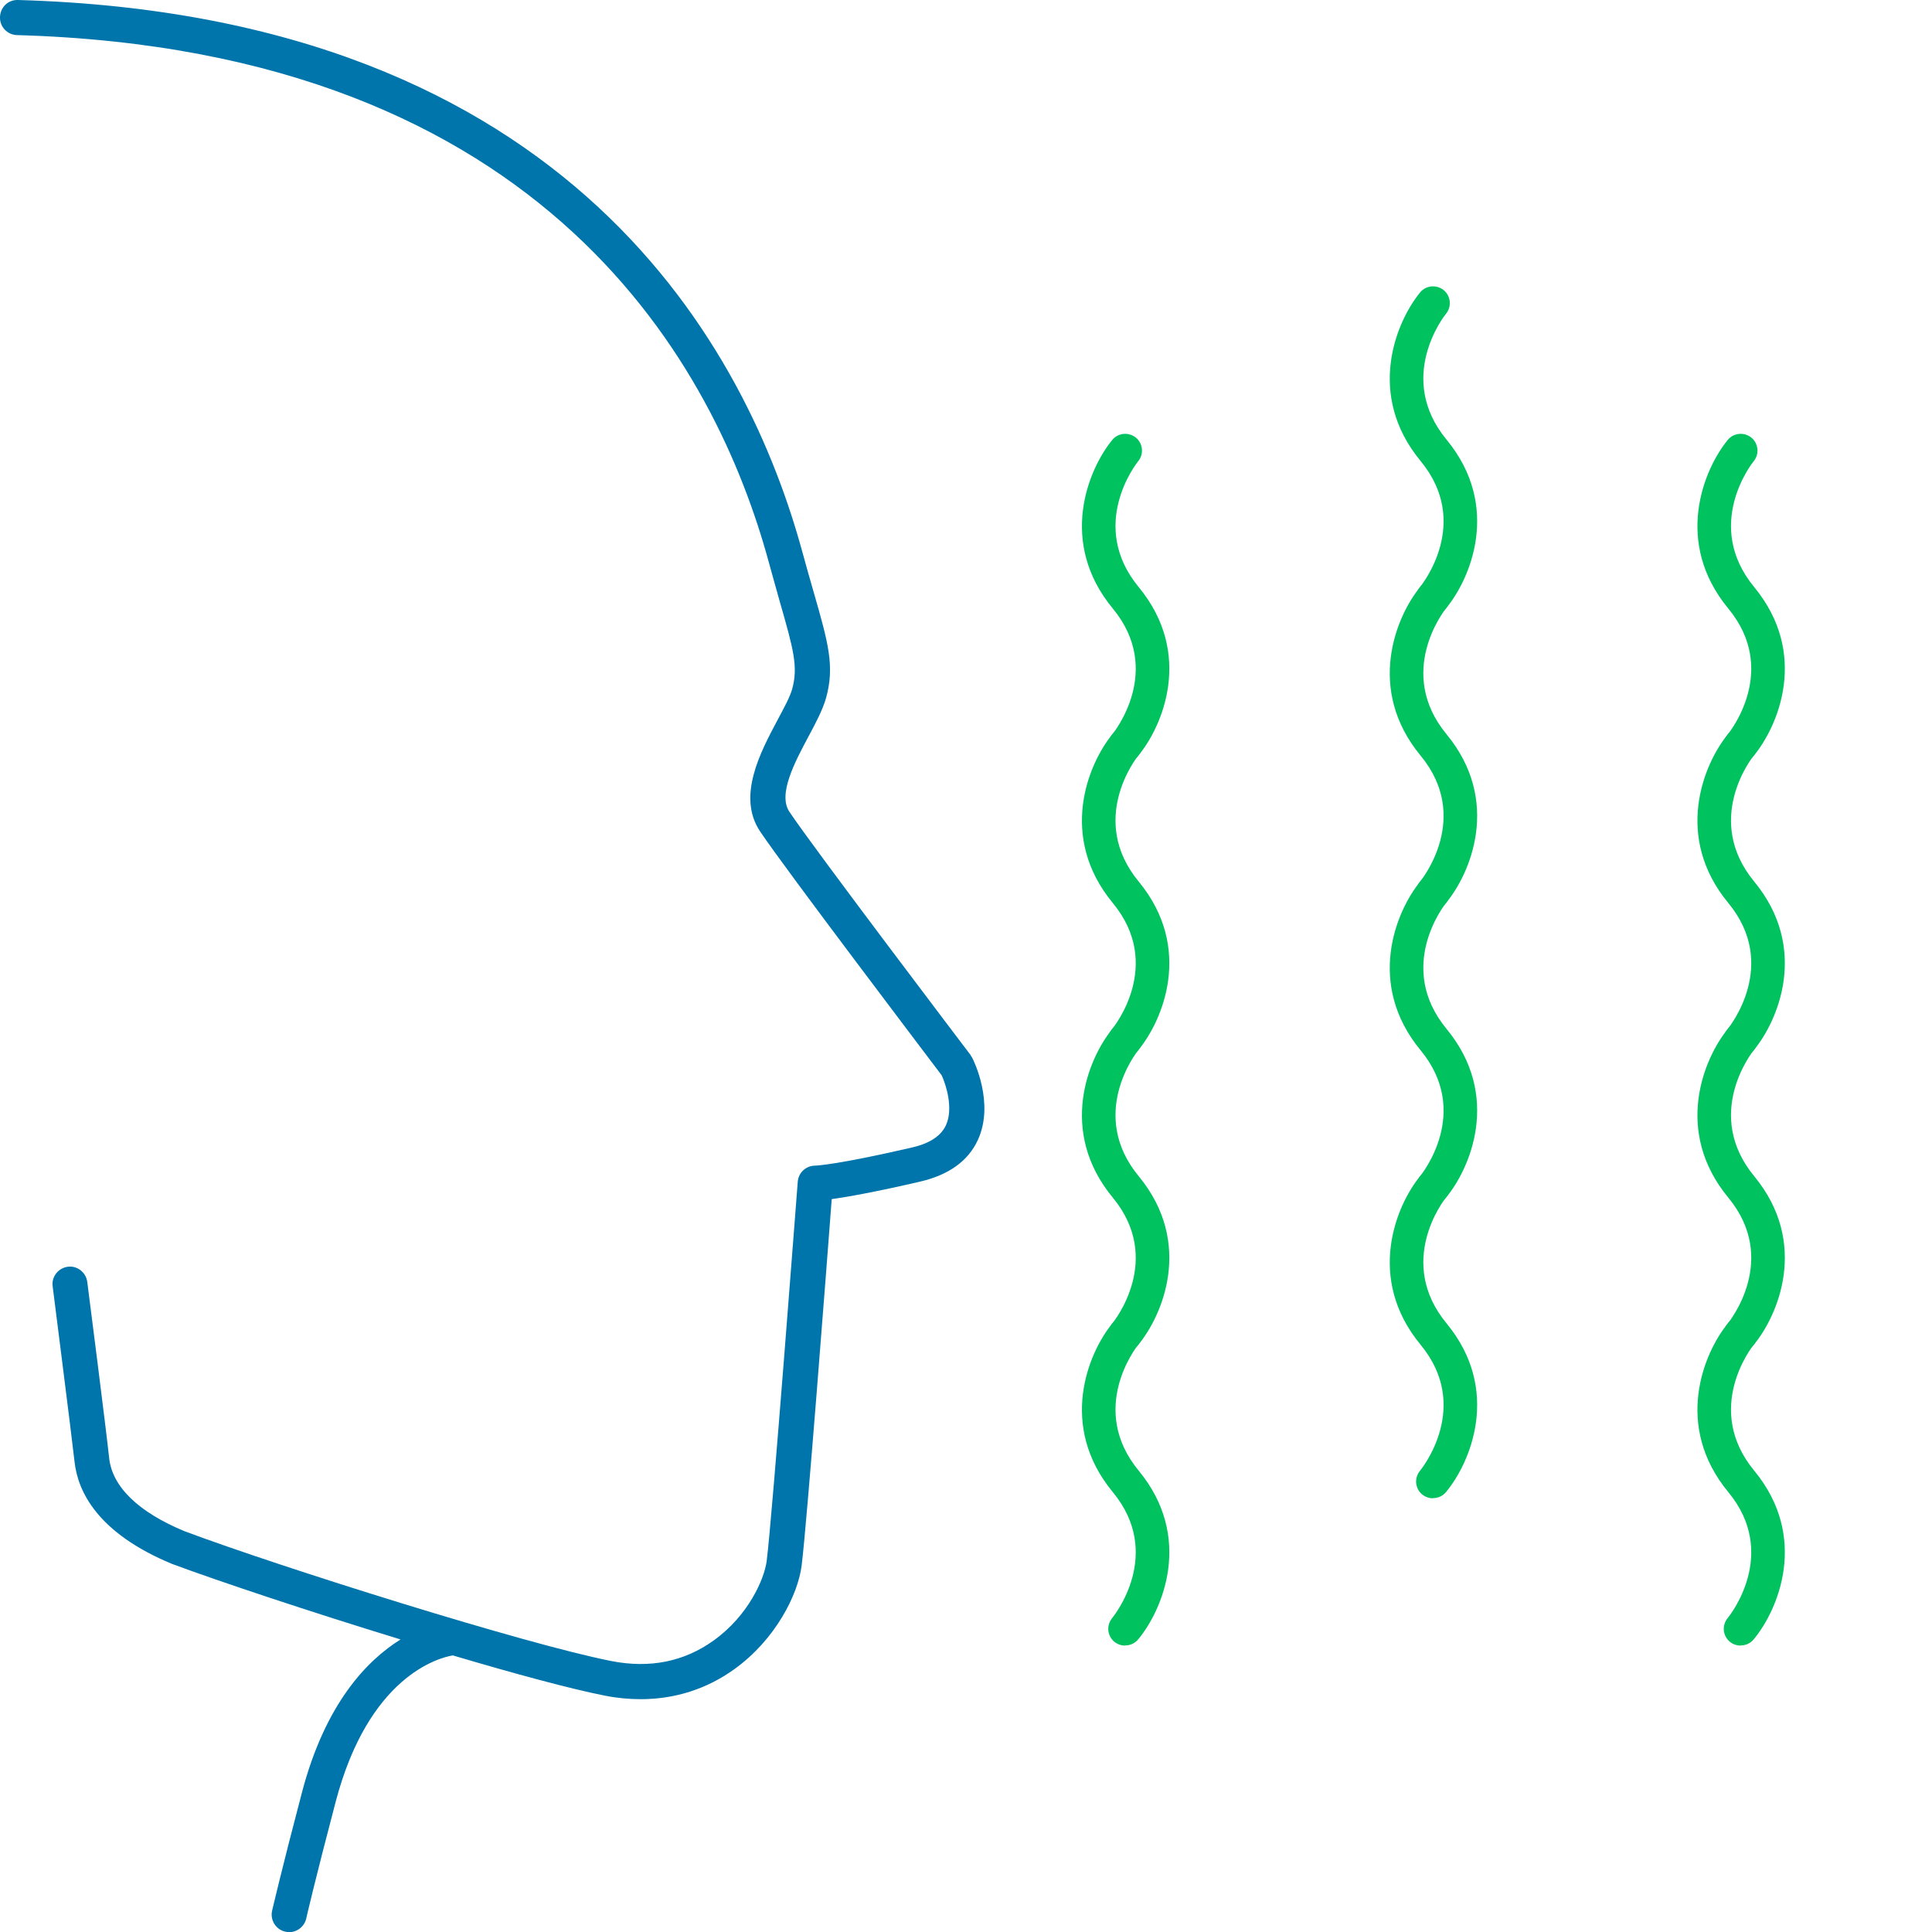
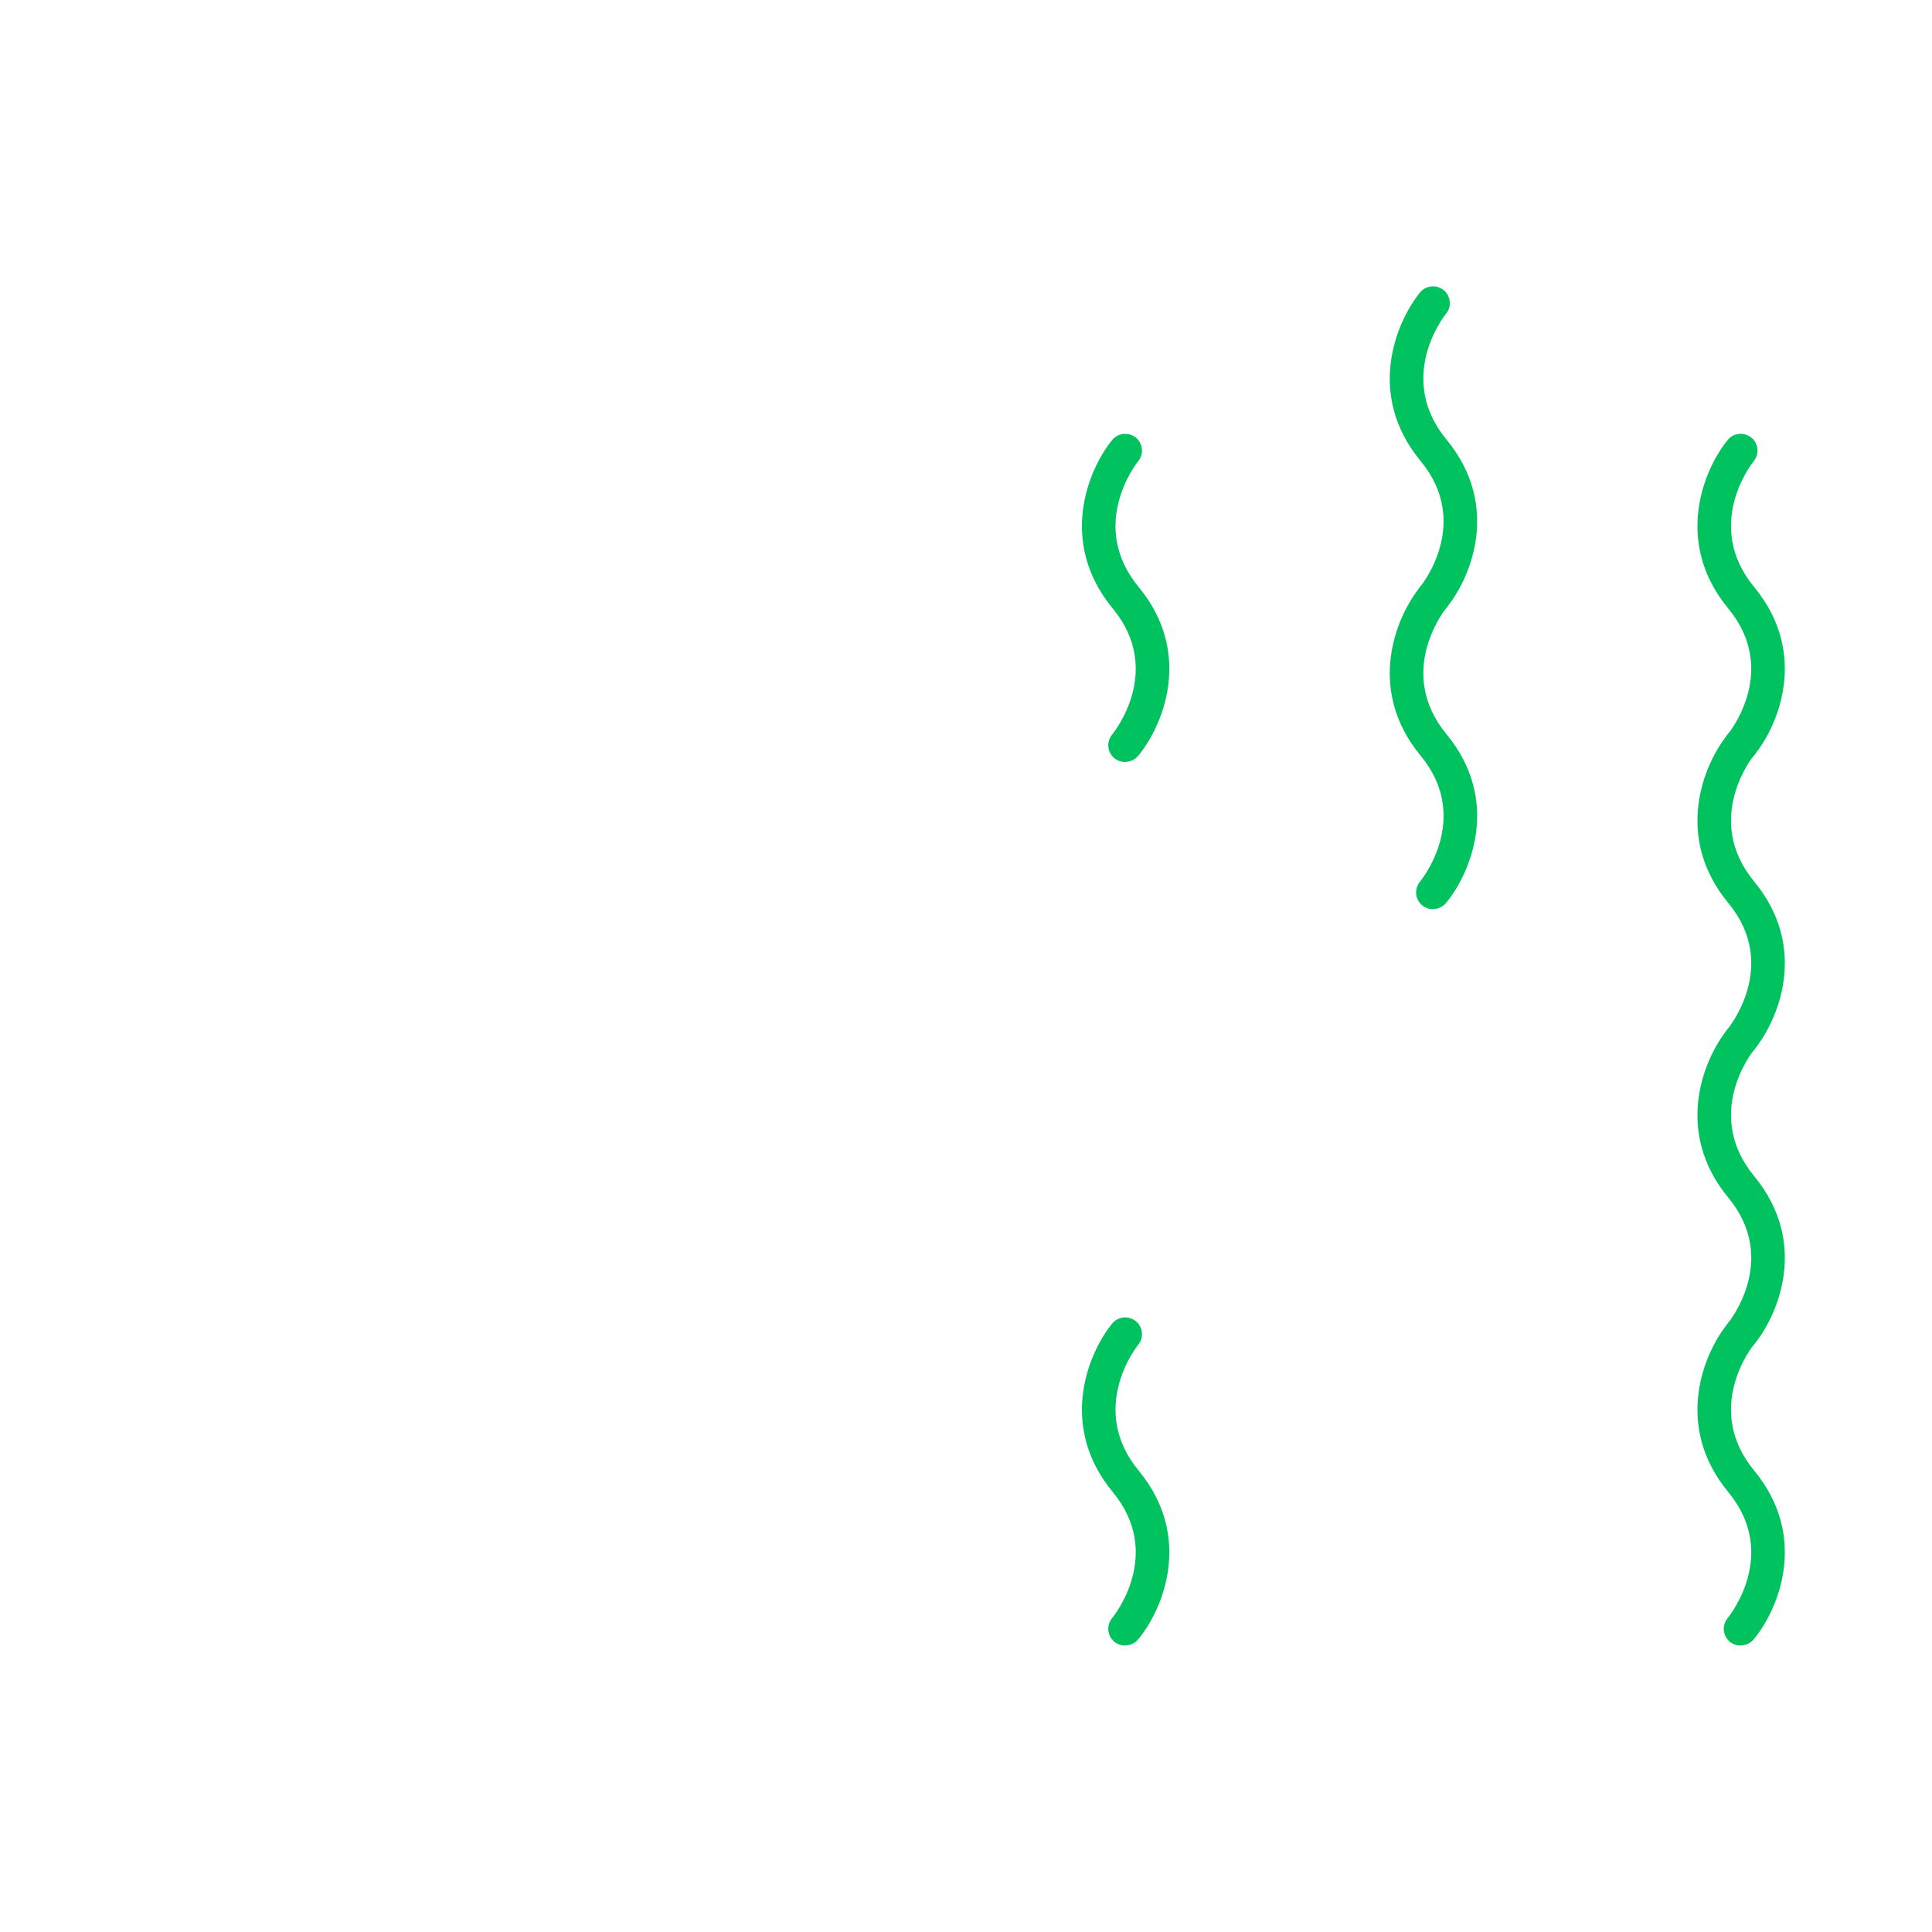
<svg xmlns="http://www.w3.org/2000/svg" id="Layer_1" viewBox="0 0 120 120">
  <defs>
    <style>.cls-1{fill:#00c360;}.cls-2{fill:#0075ab;}</style>
  </defs>
-   <path class="cls-2" d="M60.3,65.55c-.1-.13-9.76-12.86-11.27-15.13-.73-1.09.34-3.09,1.2-4.7.45-.84.87-1.64,1.07-2.34.56-1.98.15-3.43-.76-6.6-.21-.72-.44-1.54-.7-2.48C46.47,21.91,35.65.98,1.12,0,.49-.02.02.46,0,1.06c-.02.6.45,1.1,1.05,1.12,33.13.94,43.47,20.89,46.69,32.7.26.96.5,1.78.7,2.51.84,2.93,1.15,4.03.76,5.42-.13.47-.51,1.17-.9,1.9-1.07,2.01-2.54,4.76-1.09,6.93,1.5,2.25,10.36,13.93,11.28,15.15.26.56.75,2.06.26,3.11-.31.66-1.01,1.12-2.09,1.37-4.72,1.09-5.99,1.13-6.03,1.13-.57,0-1.04.44-1.08,1-.02.21-1.58,20.83-1.93,23.56-.15,1.13-1.14,3.39-3.29,4.93-1.83,1.32-3.97,1.75-6.36,1.28-5.34-1.05-20.45-5.8-26.5-8.06-2.88-1.19-4.5-2.77-4.69-4.55-.17-1.64-1.31-10.56-1.36-10.94-.08-.59-.62-1.02-1.21-.94-.59.08-1.02.62-.94,1.21.01.09,1.18,9.28,1.36,10.9.2,1.83,1.4,4.42,6.06,6.35,2.91,1.08,8.6,2.98,14.19,4.69-2.09,1.3-4.68,3.98-6.13,9.52-1.29,4.9-1.84,7.3-1.85,7.33-.13.58.23,1.17.82,1.3.08.02.16.03.24.03.49,0,.94-.34,1.06-.84,0-.02.55-2.4,1.83-7.26,2.04-7.76,6.35-8.93,7.27-9.09,3.82,1.13,7.31,2.08,9.45,2.5.75.15,1.5.22,2.22.22,2.13,0,4.11-.63,5.83-1.87,2.54-1.83,3.94-4.61,4.17-6.42.32-2.49,1.56-18.69,1.87-22.77.93-.13,2.61-.42,5.5-1.09,1.76-.41,2.97-1.27,3.57-2.57,1.07-2.29-.27-4.98-.33-5.09-.03-.06-.06-.11-.1-.16Z" />
-   <path class="cls-1" d="M89,93.06c-.24,0-.47-.08-.67-.24-.44-.37-.5-1.02-.13-1.47.13-.16,3.2-3.99.04-7.82-3.42-4.14-1.52-8.66-.04-10.47.36-.45,1.02-.51,1.47-.15.44.36.51,1.02.15,1.46-.14.17-3.13,4,.03,7.83,3.42,4.15,1.47,8.67-.04,10.48-.21.25-.5.37-.8.37Z" />
  <path class="cls-1" d="M108.11,102.21c-.24,0-.47-.08-.67-.24-.44-.37-.5-1.02-.13-1.47.13-.16,3.2-3.99.04-7.82-3.42-4.14-1.52-8.66-.04-10.47.36-.45,1.02-.51,1.47-.15.44.36.51,1.02.15,1.46-.14.17-3.13,4,.03,7.83,3.42,4.15,1.47,8.67-.04,10.48-.21.25-.5.37-.8.37Z" />
  <path class="cls-1" d="M69.88,102.21c-.24,0-.47-.08-.67-.24-.44-.37-.5-1.02-.13-1.47.13-.16,3.2-3.99.04-7.82-3.42-4.14-1.52-8.66-.04-10.47.36-.45,1.02-.51,1.47-.15.44.36.51,1.02.15,1.46-.14.17-3.13,4,.03,7.83,3.42,4.15,1.47,8.67-.04,10.48-.21.25-.5.37-.8.37Z" />
-   <path class="cls-1" d="M89,74.77c-.24,0-.47-.08-.67-.24-.44-.37-.5-1.02-.13-1.47.13-.16,3.2-3.99.04-7.82-3.42-4.14-1.52-8.66-.04-10.47.36-.45,1.02-.51,1.47-.15.44.36.51,1.02.15,1.46-.14.17-3.13,4,.03,7.83,3.42,4.15,1.47,8.67-.04,10.48-.21.25-.5.37-.8.37Z" />
  <path class="cls-1" d="M108.11,83.92c-.24,0-.47-.08-.67-.24-.44-.37-.5-1.02-.13-1.47.13-.16,3.2-3.99.04-7.82-3.42-4.14-1.52-8.66-.04-10.47.36-.45,1.02-.51,1.47-.15.44.36.51,1.02.15,1.46-.14.17-3.13,4,.03,7.83,3.42,4.15,1.47,8.67-.04,10.48-.21.25-.5.37-.8.37Z" />
-   <path class="cls-1" d="M69.88,83.92c-.24,0-.47-.08-.67-.24-.44-.37-.5-1.02-.13-1.47.13-.16,3.2-3.99.04-7.82-3.42-4.14-1.52-8.66-.04-10.47.36-.45,1.02-.51,1.47-.15.44.36.51,1.02.15,1.46-.14.17-3.13,4,.03,7.83,3.42,4.15,1.47,8.67-.04,10.48-.21.25-.5.37-.8.37Z" />
  <path class="cls-1" d="M89,56.47c-.24,0-.47-.08-.67-.24-.44-.37-.5-1.02-.13-1.47.13-.16,3.2-3.99.04-7.82-3.42-4.14-1.52-8.66-.04-10.47.36-.45,1.02-.51,1.47-.15.44.36.51,1.02.15,1.46-.14.17-3.13,4,.03,7.83,3.42,4.15,1.47,8.67-.04,10.48-.21.25-.5.37-.8.37Z" />
  <path class="cls-1" d="M108.11,65.62c-.24,0-.47-.08-.67-.24-.44-.37-.5-1.02-.13-1.47.13-.16,3.2-3.99.04-7.82-3.42-4.14-1.52-8.66-.04-10.47.36-.45,1.02-.51,1.47-.15.44.36.51,1.02.15,1.46-.14.17-3.13,4,.03,7.83,3.42,4.15,1.47,8.67-.04,10.48-.21.25-.5.37-.8.37Z" />
-   <path class="cls-1" d="M69.88,65.62c-.24,0-.47-.08-.67-.24-.44-.37-.5-1.02-.13-1.47.13-.16,3.2-3.99.04-7.82-3.42-4.14-1.52-8.66-.04-10.47.36-.45,1.02-.51,1.47-.15.44.36.51,1.02.15,1.46-.14.17-3.13,4,.03,7.83,3.42,4.15,1.47,8.67-.04,10.48-.21.25-.5.37-.8.37Z" />
  <path class="cls-1" d="M89,38.17c-.24,0-.47-.08-.67-.24-.44-.37-.5-1.02-.13-1.47.13-.16,3.2-3.99.04-7.82-3.42-4.14-1.52-8.66-.04-10.47.36-.45,1.02-.51,1.47-.15.44.36.51,1.02.15,1.46-.14.17-3.13,4,.03,7.83,3.42,4.15,1.47,8.67-.04,10.48-.21.25-.5.37-.8.37Z" />
  <path class="cls-1" d="M108.11,47.33c-.24,0-.47-.08-.67-.24-.44-.37-.5-1.02-.13-1.47.13-.16,3.2-3.99.04-7.82-3.42-4.14-1.52-8.66-.04-10.47.36-.45,1.02-.51,1.47-.15.44.36.51,1.02.15,1.46-.14.17-3.13,4,.03,7.83,3.42,4.15,1.47,8.67-.04,10.48-.21.25-.5.37-.8.37Z" />
  <path class="cls-1" d="M69.88,47.33c-.24,0-.47-.08-.67-.24-.44-.37-.5-1.02-.13-1.47.13-.16,3.2-3.99.04-7.82-3.42-4.14-1.52-8.66-.04-10.47.36-.45,1.02-.51,1.47-.15.44.36.51,1.02.15,1.46-.14.17-3.13,4,.03,7.83,3.42,4.15,1.47,8.67-.04,10.48-.21.25-.5.37-.8.37Z" />
</svg>